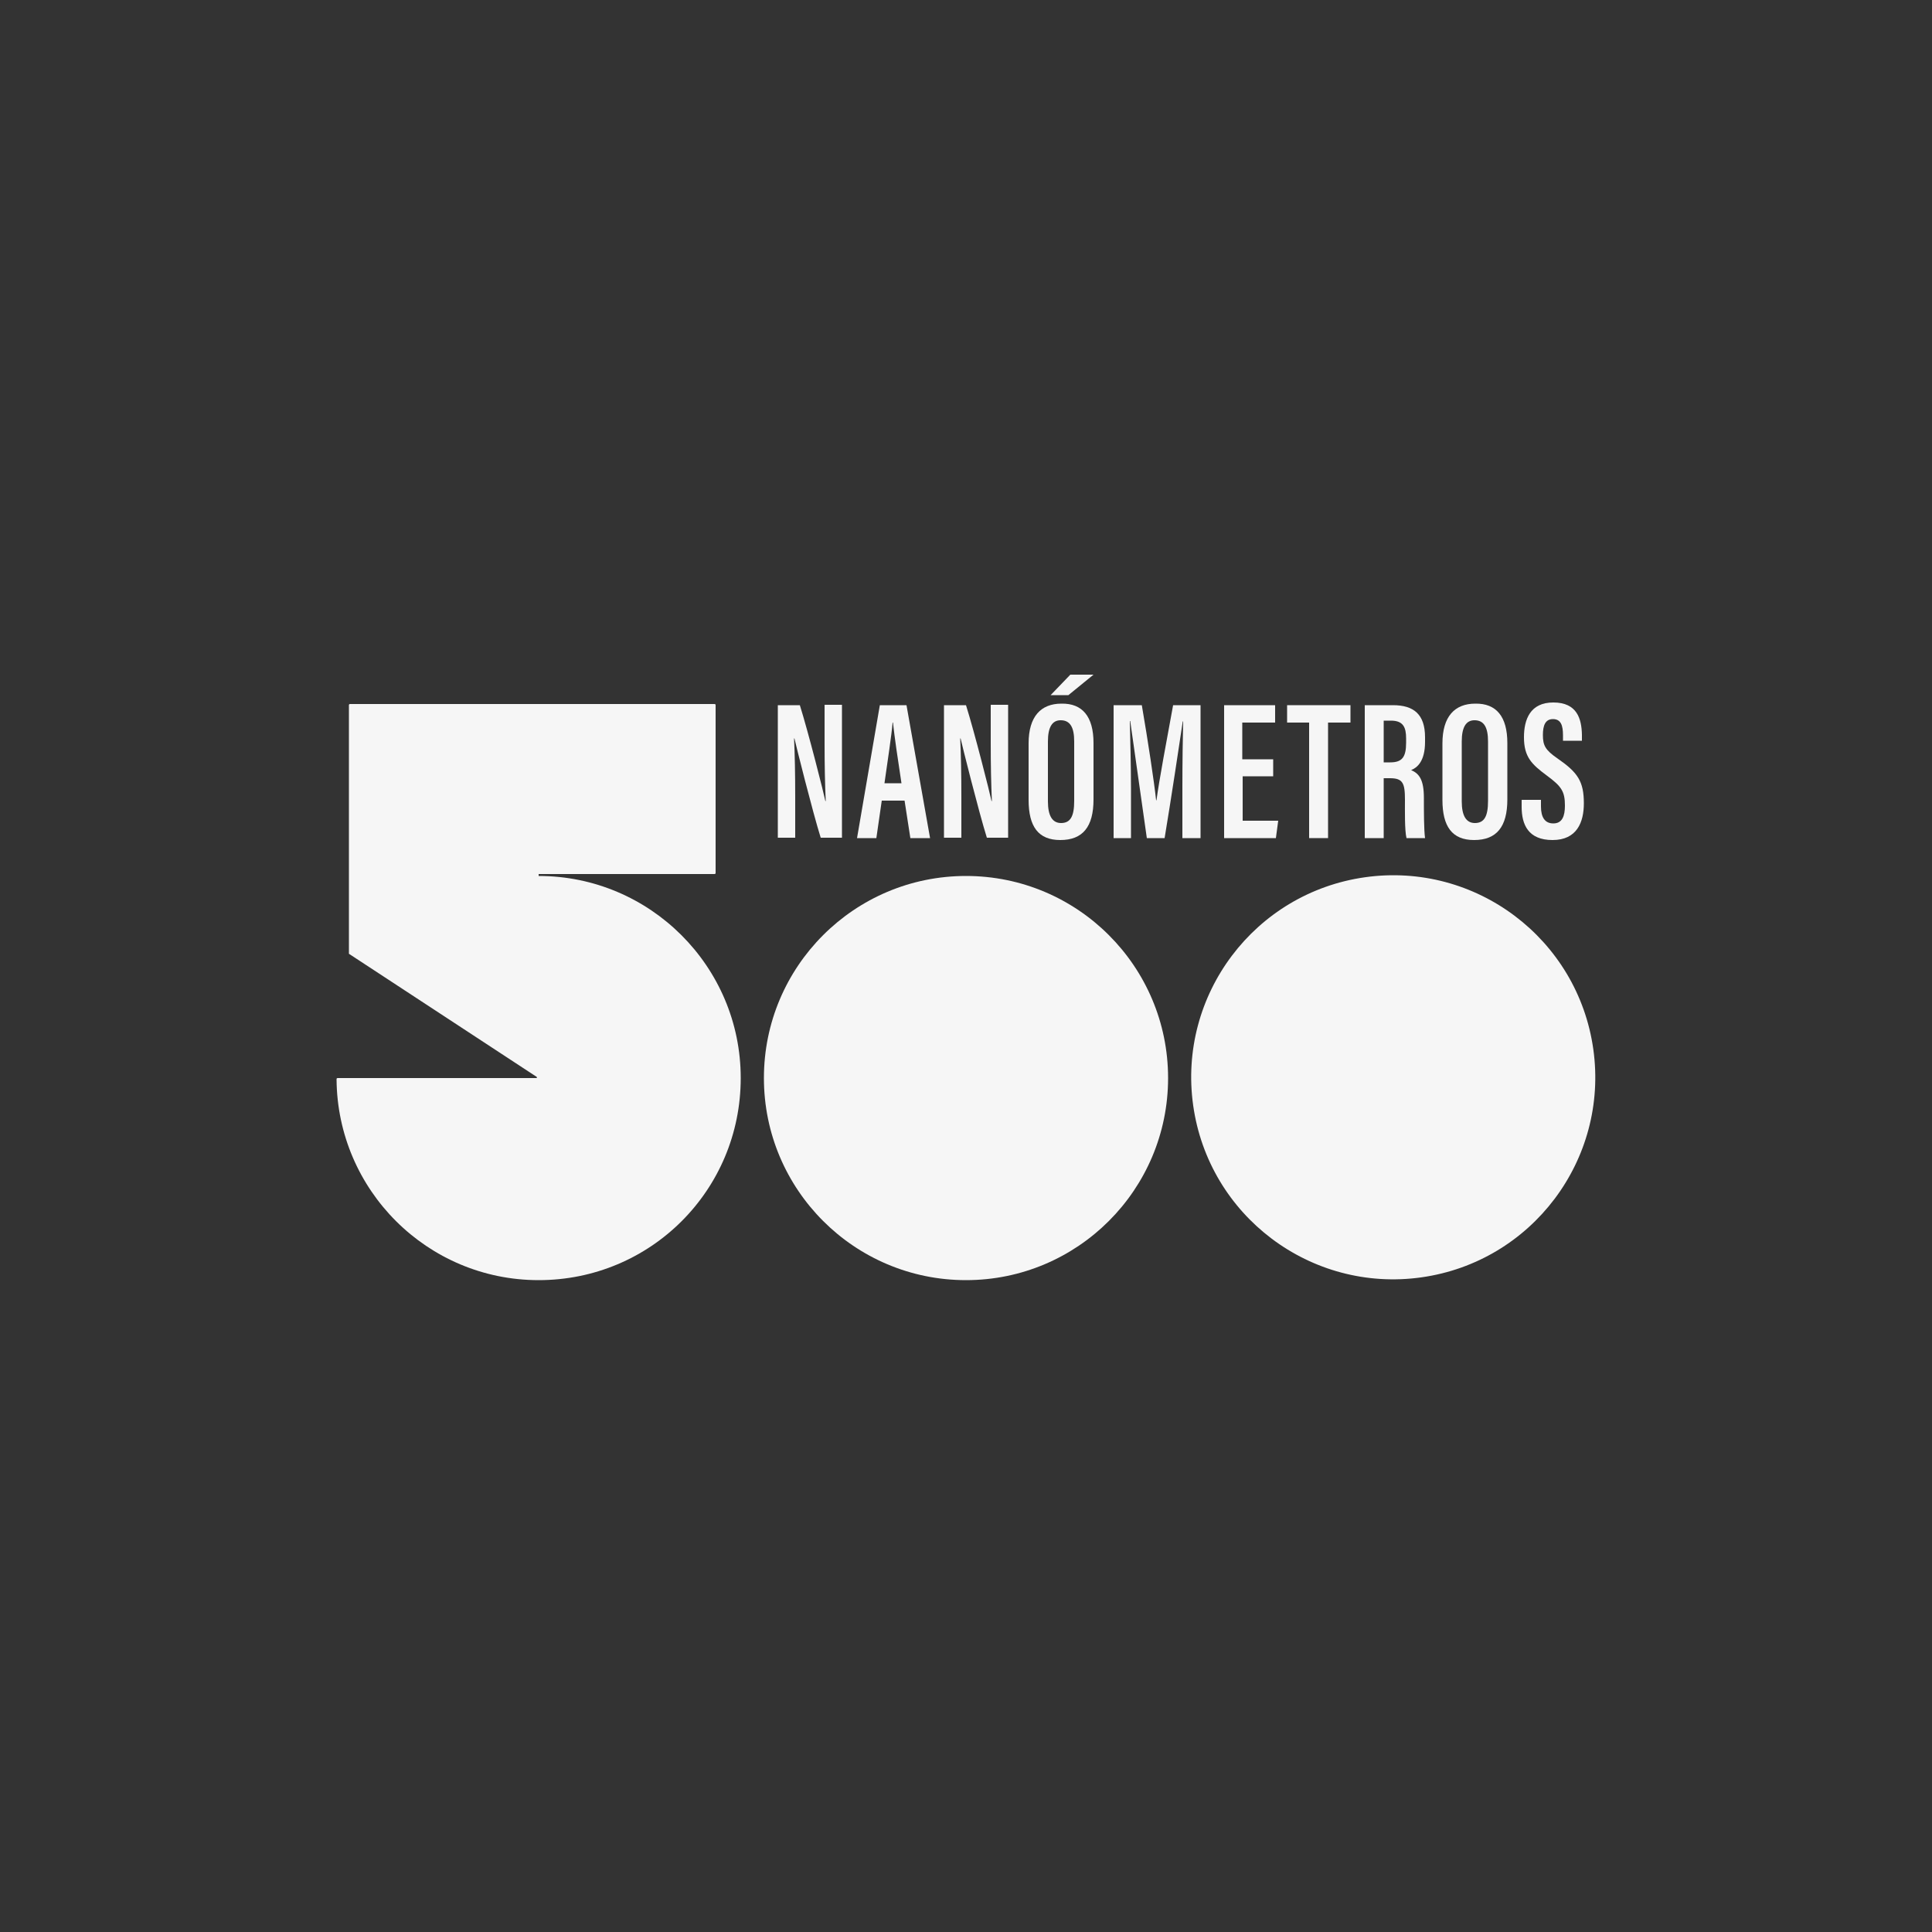
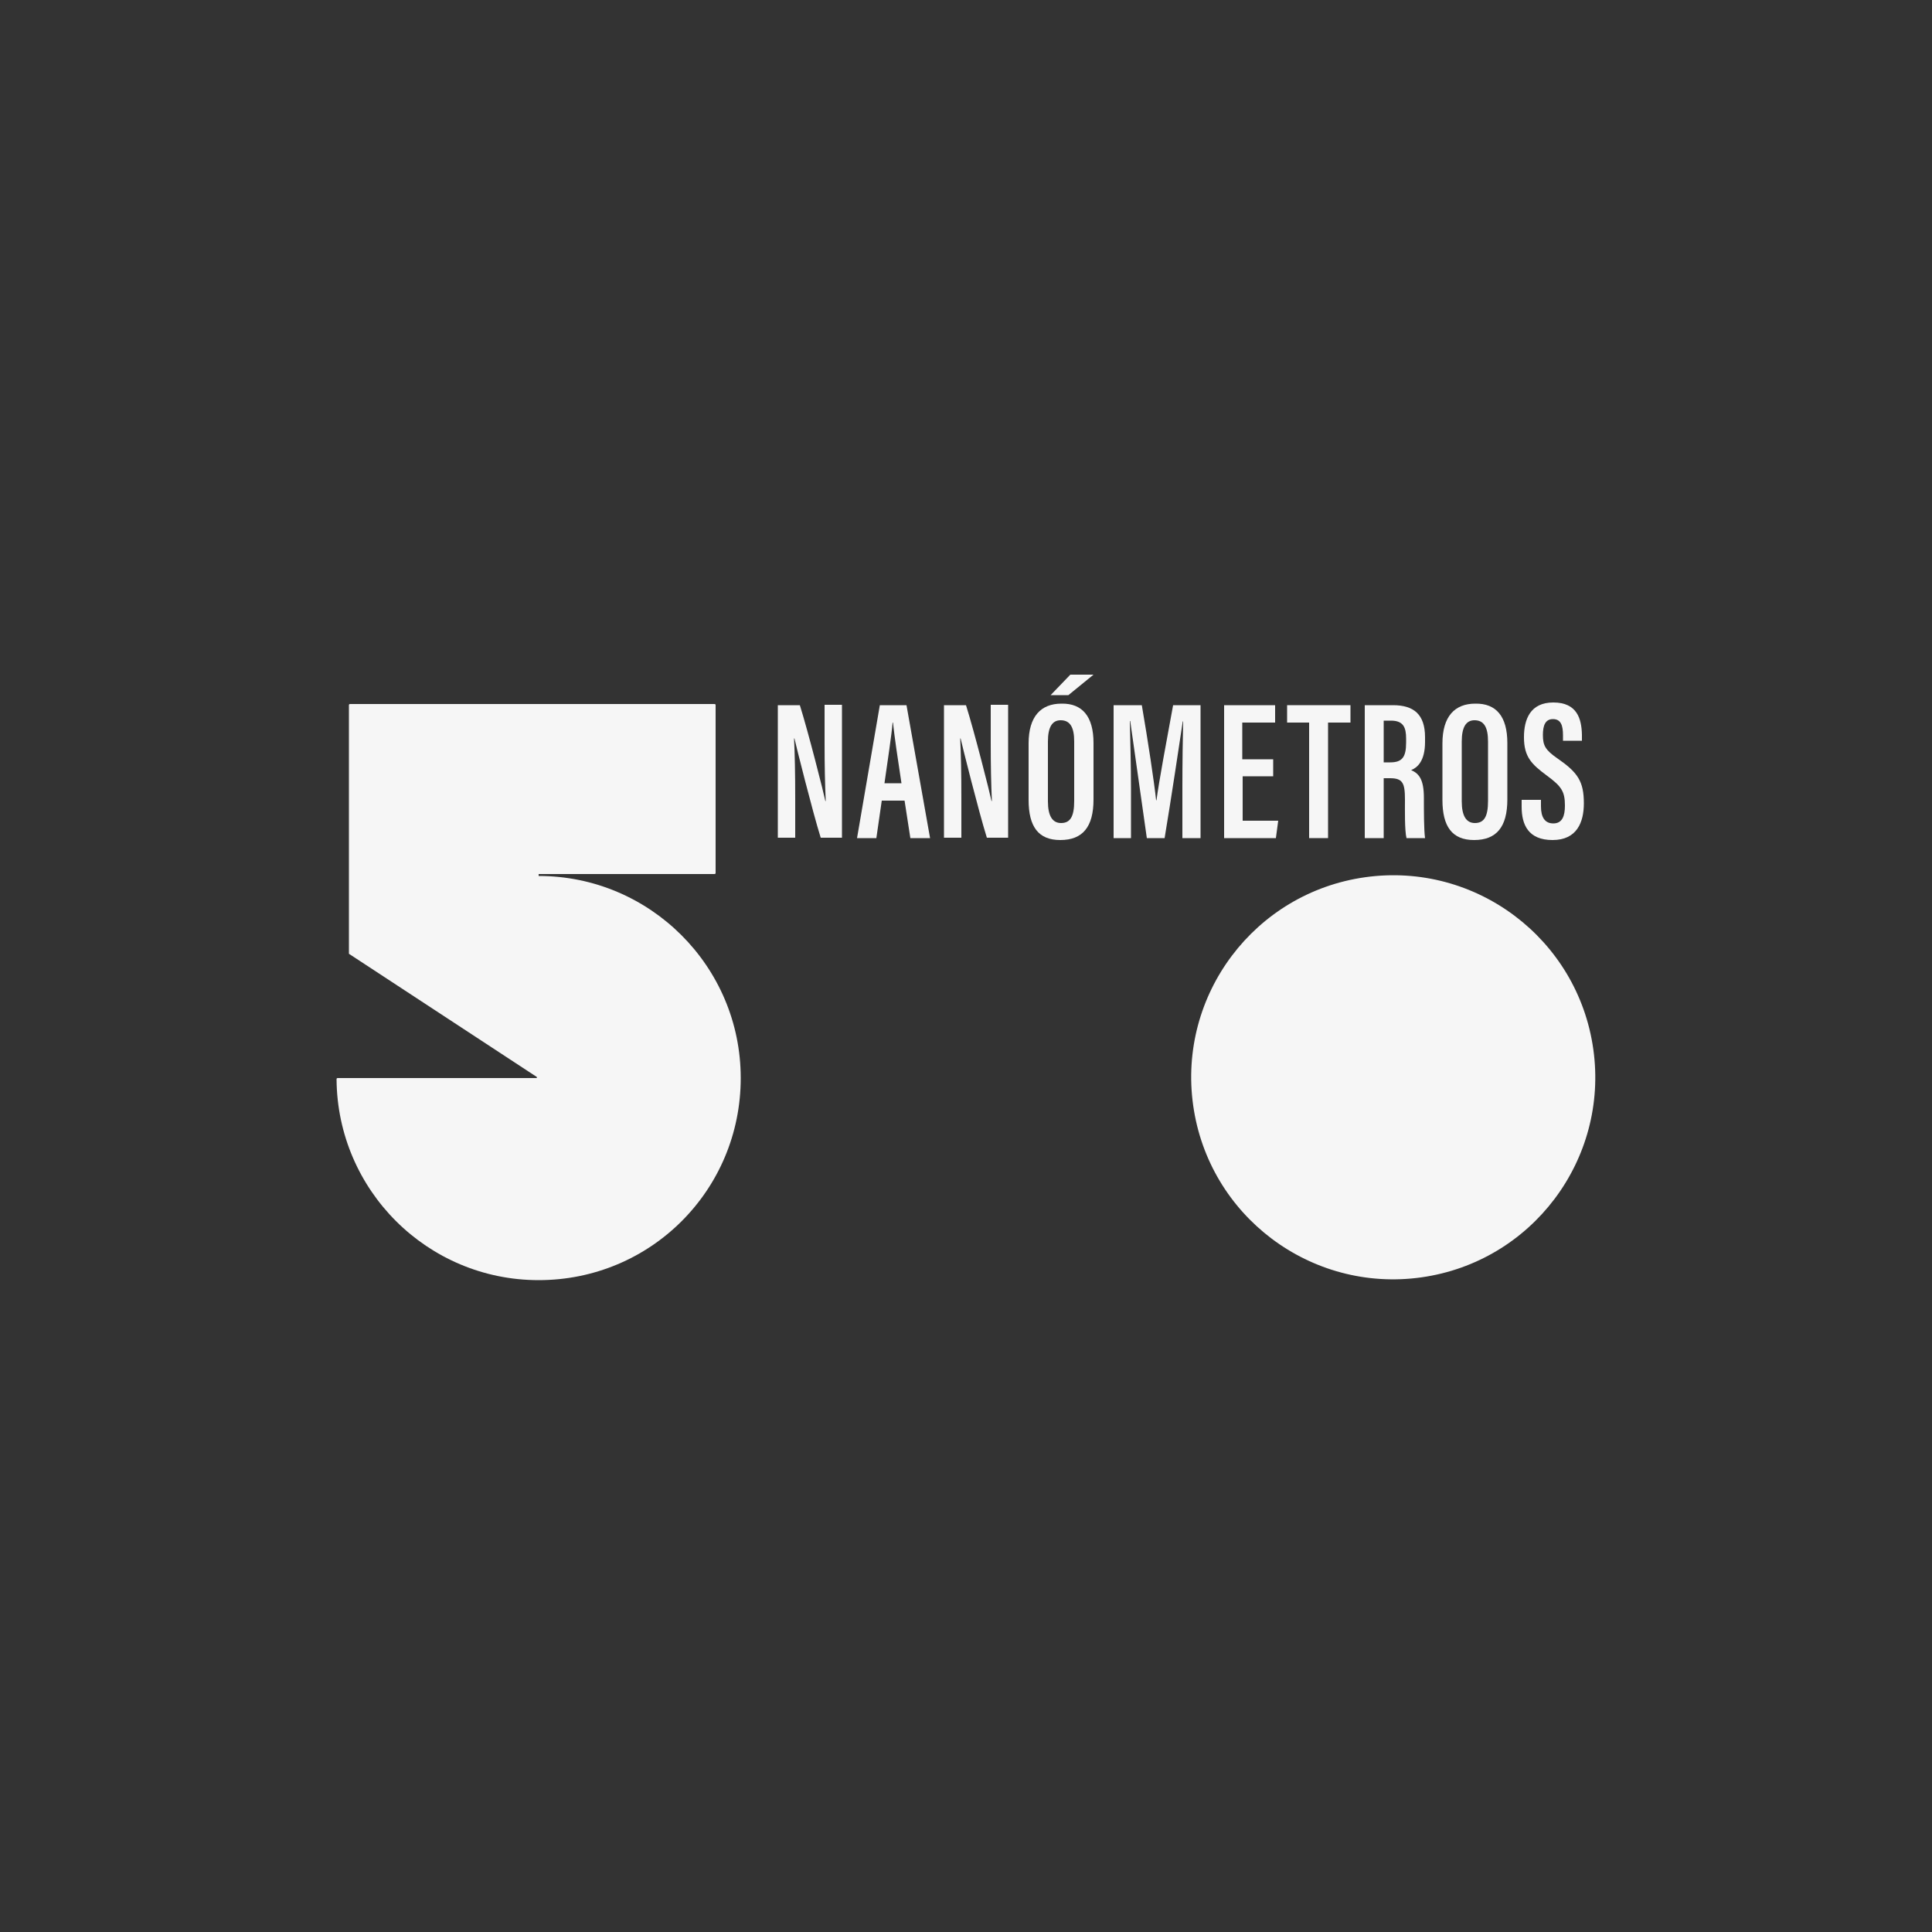
<svg xmlns="http://www.w3.org/2000/svg" version="1.1" x="0px" y="0px" viewBox="0 0 500 500" style="enable-background:new 0 0 500 500;" xml:space="preserve">
  <rect x="0" y="0" width="500" height="500" fill="#333333" stroke="none" />
  <style type="text/css"> .st0{fill:#FFFFFF;} .st1{opacity:0.988;fill:url(#SVGID_1_);} .st2{fill:url(#SVGID_00000157990382406048050670000008858252894629937063_);} .st3{opacity:0.988;fill:url(#SVGID_00000155861334610218919180000007810631475282234009_);} .st4{opacity:0.988;fill:url(#SVGID_00000127745578170789391400000006458987393870168450_);} .st5{fill-rule:evenodd;clip-rule:evenodd;fill:#FFFFFF;} .st6{fill:#F6F6F6;} .st7{opacity:0.988;fill:url(#SVGID_00000165218354215106974560000000646822406950431143_);} .st8{fill:url(#SVGID_00000017486483151607900670000009854376028605526968_);} .st9{opacity:0.988;fill:url(#SVGID_00000137841324889280534550000006830254480406024072_);} .st10{opacity:0.988;fill:url(#SVGID_00000005971354276160220980000011272831003751190191_);} .st11{fill-rule:evenodd;clip-rule:evenodd;fill:#F6F6F6;} </style>
  <g id="Capa_1"> </g>
  <g id="Capa_2">
    <g>
      <g>
        <path class="st6" d="M201.3,216.9v-34.4h5.7c2.2,7,6.2,22.8,6.6,24.8h0.1c-0.2-4.3-0.3-9.2-0.3-14.9v-10h4.5v34.4h-5.5 c-2.1-6.7-6.4-23.9-6.8-25.7h-0.1c0.2,4.2,0.3,9.1,0.3,15.3v10.4H201.3z" />
        <path class="st6" d="M228.2,207.2l-1.4,9.7h-5l5.9-34.4h6.9l6.1,34.4h-5.1l-1.5-9.7H228.2z M233.3,202.7c-1-6.5-1.8-12-2.2-15.7 H231c-0.2,2.8-1.3,10.1-2.1,15.7H233.3z" />
        <path class="st6" d="M244.3,216.9v-34.4h5.7c2.2,7,6.2,22.8,6.6,24.8h0.1c-0.2-4.3-0.3-9.2-0.3-14.9v-10h4.5v34.4h-5.5 c-2.1-6.7-6.4-23.9-6.8-25.7h-0.1c0.2,4.2,0.3,9.1,0.3,15.3v10.4H244.3z" />
        <path class="st6" d="M283,192.3v14.6c0,7.1-2.8,10.5-8.6,10.5c-5.7,0-8.2-3.5-8.2-10.4v-14.6c0-7,3.2-10.3,8.5-10.3 C280.1,182,283,185.4,283,192.3z M271.2,191.9v15.5c0,3.8,1.2,5.6,3.4,5.6c2.4,0,3.4-1.7,3.4-5.7v-15.4c0-3.6-1-5.5-3.5-5.5 C272.3,186.4,271.2,188.2,271.2,191.9z M283,174.6l-6.5,5.3h-4.6l5.1-5.3H283z" />
        <path class="st6" d="M306,203.6c0-6,0.1-13.1,0.2-16.9h-0.1c-0.9,6-3,20-4.7,30.2h-4.6c-1.3-9.1-3.4-24-4.3-30.3h-0.1 c0.1,4,0.3,11.7,0.3,17.7v12.6h-4.5v-34.4h7.3c1.6,9.3,3.2,19.9,3.7,24.6h0.1c0.6-4.7,2.7-15.9,4.3-24.6h7.1v34.4H306V203.6z" />
        <path class="st6" d="M329.6,200.9h-8v11.5h9.2l-0.6,4.5h-13.4v-34.4H330v4.5h-8.5v9.5h8V200.9z" />
        <path class="st6" d="M338.9,187h-5.8v-4.5h16.4v4.5h-5.8v29.9h-4.9V187z" />
        <path class="st6" d="M358.1,201.4v15.5h-4.9v-34.4h7.3c5.3,0,8.3,2.3,8.3,8.3v1.2c0,5.1-2.1,6.7-3.6,7.3c2.1,0.9,3.3,2.5,3.3,7.2 v0.2c0,3,0,8.1,0.3,10.2H364c-0.5-2-0.4-7.4-0.4-9.9v-0.1c0-4.3-0.6-5.5-3.9-5.5H358.1z M358.1,197.3h1.7c3.1,0,4.1-1.4,4.1-5.1 v-1.1c0-2.8-0.7-4.6-3.9-4.6h-1.9V197.3z" />
        <path class="st6" d="M390.1,192.3v14.6c0,7.1-2.8,10.5-8.6,10.5c-5.7,0-8.2-3.5-8.2-10.4v-14.6c0-7,3.2-10.3,8.5-10.3 C387.2,182,390.1,185.4,390.1,192.3z M378.3,191.9v15.5c0,3.8,1.2,5.6,3.4,5.6c2.4,0,3.4-1.7,3.4-5.7v-15.4c0-3.6-1-5.5-3.5-5.5 C379.4,186.4,378.3,188.2,378.3,191.9z" />
        <path class="st6" d="M398.8,206.9v1.8c0,2.8,1,4.4,3.2,4.4c2.3,0,3-1.9,3-4.6c0-3.7-0.9-5-4.7-7.8c-3.9-2.9-5.9-4.8-5.9-9.9 c0-4.6,1.6-9,7.6-9c6.2,0,7.3,4.3,7.4,8.3v1.6h-4.9v-1.4c0-2.5-0.5-4.2-2.6-4.2c-2,0-2.6,1.7-2.6,4.1c0,2.7,0.6,3.9,3.8,6.1 c5.2,3.6,6.8,5.9,6.8,11.6c0,4.9-1.8,9.5-8.1,9.5c-6.3,0-8-4-8-8.6v-1.8H398.8z" />
      </g>
      <g>
-         <circle class="st6" cx="250" cy="279" r="52.3" />
        <ellipse transform="matrix(0.99 -0.139 0.139 0.99 -35.206 52.717)" class="st6" cx="360.6" cy="279" rx="52.3" ry="52.3" />
        <path class="st6" d="M139.4,226.7v-0.5h45.5c0.2,0,0.3-0.1,0.3-0.3v-43.4c0-0.2-0.1-0.3-0.3-0.3H90.6c-0.2,0-0.3,0.1-0.3,0.3 v64.2c0,0.1,0,0.2,0.1,0.2l48.5,31.8c0.1,0.1,0.1,0.3-0.1,0.3H87.4c-0.2,0-0.3,0.1-0.3,0.3c0.2,28.7,23.5,52,52.3,52 c29,0,52.3-23.3,52.3-52.3C191.7,250.1,168.2,226.7,139.4,226.7z" />
      </g>
    </g>
  </g>
</svg>